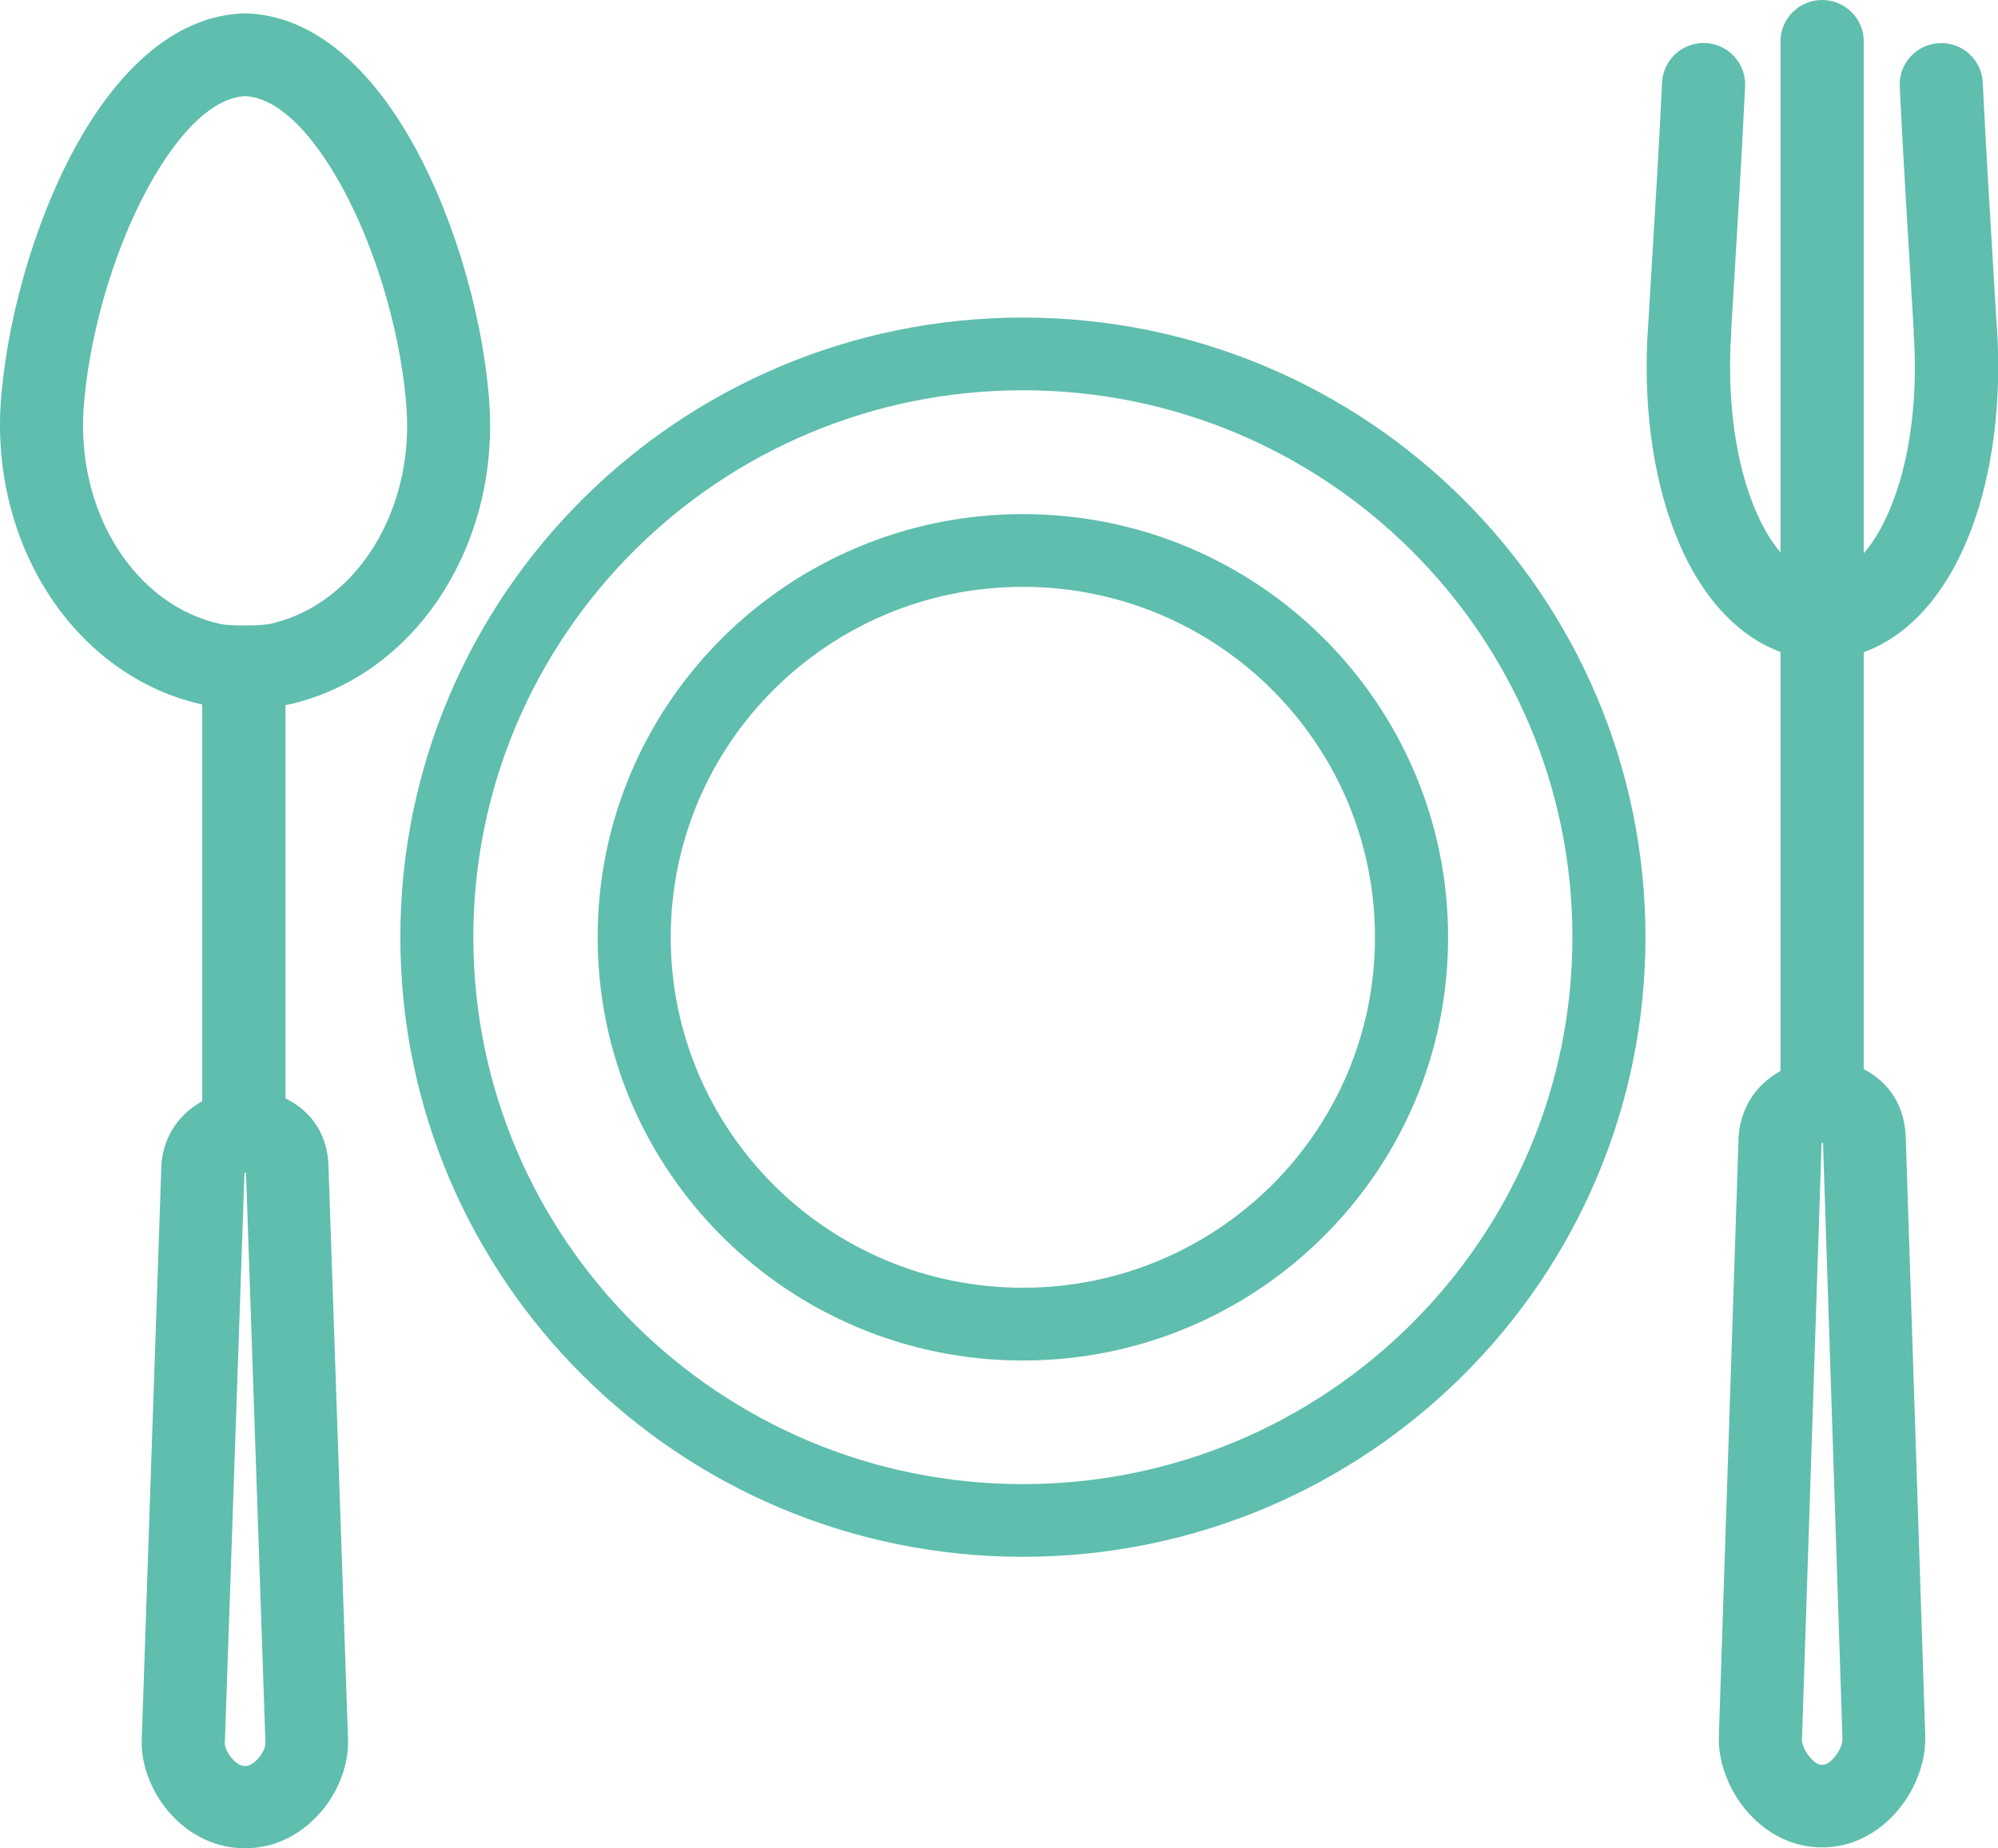
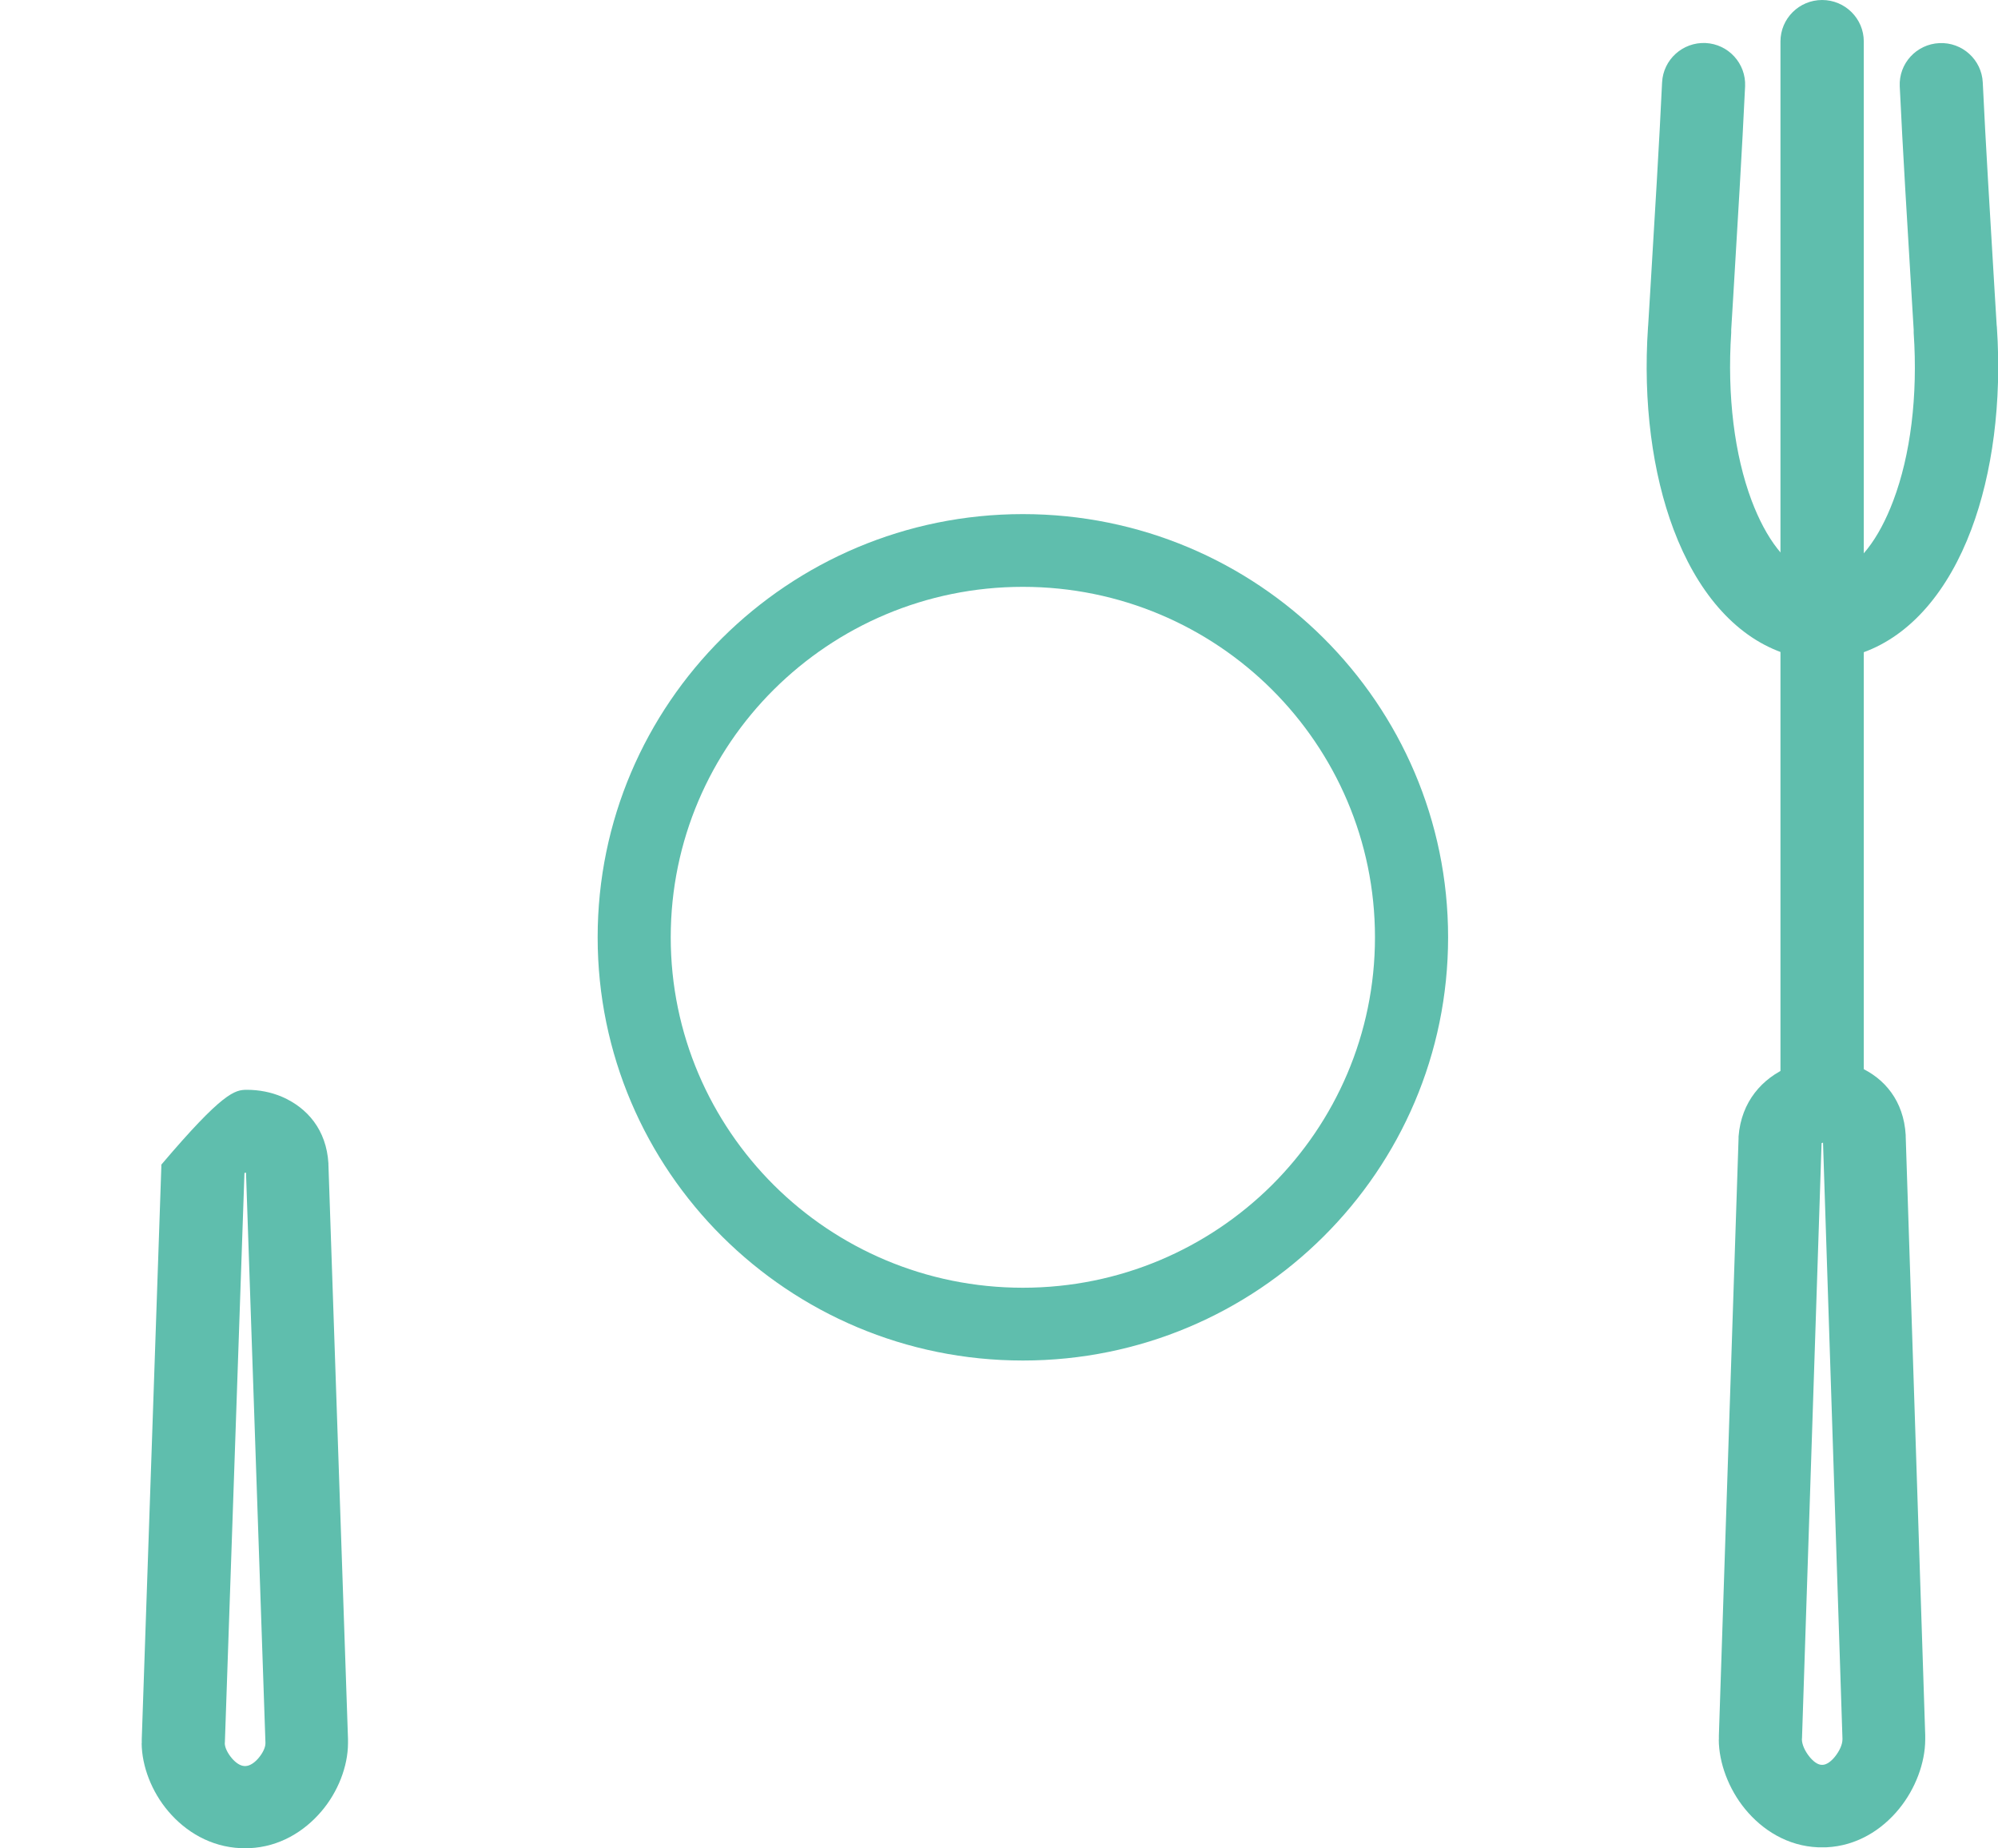
<svg xmlns="http://www.w3.org/2000/svg" width="40" height="37" viewBox="0 0 40 37" fill="none">
  <g clip-path="url(#clip0_491_17634)">
-     <path d="M20.478 6.357C23.919 6.357 27.036 7.745 29.291 9.99C31.547 12.234 32.942 15.336 32.942 18.76C32.942 22.184 31.547 25.286 29.291 27.53C27.036 29.775 23.919 31.163 20.478 31.163C17.037 31.163 13.921 29.775 11.665 27.53C9.409 25.286 8.015 22.184 8.015 18.76C8.015 15.336 9.409 12.234 11.665 9.99C13.921 7.745 17.037 6.357 20.478 6.357ZM28.257 11.019C26.266 9.038 23.515 7.812 20.478 7.812C17.442 7.812 14.69 9.038 12.699 11.019C10.709 13 9.476 15.739 9.476 18.76C9.476 21.782 10.709 24.52 12.699 26.501C14.69 28.482 17.442 29.708 20.478 29.708C23.515 29.708 26.266 28.482 28.257 26.501C30.248 24.52 31.48 21.782 31.48 18.76C31.48 15.739 30.248 13 28.257 11.019Z" fill="#5FBEAD" />
    <path d="M20.478 10.291C22.829 10.291 24.956 11.238 26.497 12.772C28.037 14.306 28.991 16.422 28.991 18.762C28.991 21.102 28.039 23.218 26.497 24.752C24.956 26.286 22.829 27.234 20.478 27.234C18.127 27.234 16 26.286 14.458 24.752C12.919 23.22 11.965 21.102 11.965 18.762C11.965 16.422 12.917 14.306 14.458 12.772C16 11.241 18.127 10.291 20.478 10.291ZM25.463 13.802C24.188 12.533 22.424 11.747 20.478 11.747C18.531 11.747 16.77 12.533 15.493 13.802C14.218 15.07 13.428 16.825 13.428 18.762C13.428 20.699 14.218 22.452 15.493 23.723C16.767 24.991 18.531 25.777 20.478 25.777C22.424 25.777 24.186 24.991 25.463 23.723C26.737 22.454 27.527 20.699 27.527 18.762C27.527 16.825 26.737 15.072 25.463 13.802Z" fill="#5FBEAD" />
-     <path d="M5.446 12.48C6.289 12.281 7.007 11.714 7.49 10.933C7.988 10.125 8.238 9.096 8.124 7.998V7.989C7.991 6.541 7.479 4.799 6.716 3.513C6.178 2.603 5.546 1.957 4.908 1.924C4.271 1.957 3.64 2.603 3.101 3.511C2.338 4.799 1.824 6.539 1.689 7.989V7.995C1.575 9.109 1.831 10.154 2.341 10.964C2.834 11.747 3.566 12.31 4.425 12.493C4.518 12.513 4.727 12.522 4.948 12.52C5.148 12.52 5.341 12.505 5.441 12.482H5.444L5.446 12.48ZM8.909 11.794C8.198 12.947 7.116 13.788 5.826 14.092C5.619 14.14 5.288 14.167 4.961 14.169C4.625 14.174 4.278 14.151 4.08 14.109C2.768 13.828 1.664 12.994 0.935 11.836C0.236 10.727 -0.115 9.317 0.034 7.832C0.19 6.163 0.783 4.155 1.667 2.667C2.485 1.288 3.58 0.308 4.883 0.268H4.93C6.233 0.308 7.33 1.288 8.149 2.67C9.032 4.157 9.623 6.163 9.777 7.829C9.928 9.299 9.588 10.691 8.907 11.794H8.909Z" fill="#5FBEAD" />
-     <path d="M4.5 34.886C4.5 34.897 4.5 34.886 4.5 34.893C4.5 34.977 4.553 35.09 4.642 35.196C4.716 35.282 4.805 35.346 4.889 35.351C4.902 35.351 4.896 35.351 4.902 35.351H4.909C4.909 35.351 4.907 35.351 4.922 35.351C5.007 35.346 5.098 35.282 5.172 35.196C5.261 35.092 5.314 34.979 5.314 34.897C5.314 34.888 5.314 34.906 5.314 34.893V34.879L4.925 23.473C4.925 23.473 4.905 23.477 4.894 23.479L4.502 34.879V34.888L4.5 34.886ZM2.838 34.897C2.838 34.859 2.838 34.831 2.838 34.813L3.23 23.353V23.313C3.285 22.625 3.712 22.167 4.244 21.95C4.464 21.859 4.704 21.815 4.942 21.815C5.185 21.815 5.427 21.861 5.648 21.956C6.153 22.176 6.535 22.616 6.575 23.289V23.309L6.967 34.809C6.967 34.826 6.967 34.857 6.967 34.897C6.965 35.358 6.767 35.869 6.435 36.258C6.088 36.666 5.59 36.969 4.996 36.995C4.976 36.995 4.945 36.995 4.902 36.995C4.865 36.995 4.836 36.995 4.816 36.995C4.22 36.969 3.717 36.668 3.37 36.258C3.038 35.869 2.84 35.358 2.836 34.895L2.838 34.897Z" fill="#5FBEAD" />
-     <path d="M5.715 13.383H4.049V22.505H5.715V13.383Z" fill="#5FBEAD" />
+     <path d="M4.5 34.886C4.5 34.897 4.5 34.886 4.5 34.893C4.5 34.977 4.553 35.09 4.642 35.196C4.716 35.282 4.805 35.346 4.889 35.351C4.902 35.351 4.896 35.351 4.902 35.351H4.909C4.909 35.351 4.907 35.351 4.922 35.351C5.007 35.346 5.098 35.282 5.172 35.196C5.261 35.092 5.314 34.979 5.314 34.897C5.314 34.888 5.314 34.906 5.314 34.893V34.879L4.925 23.473C4.925 23.473 4.905 23.477 4.894 23.479L4.502 34.879V34.888L4.5 34.886ZM2.838 34.897C2.838 34.859 2.838 34.831 2.838 34.813L3.23 23.353V23.313C4.464 21.859 4.704 21.815 4.942 21.815C5.185 21.815 5.427 21.861 5.648 21.956C6.153 22.176 6.535 22.616 6.575 23.289V23.309L6.967 34.809C6.967 34.826 6.967 34.857 6.967 34.897C6.965 35.358 6.767 35.869 6.435 36.258C6.088 36.666 5.59 36.969 4.996 36.995C4.976 36.995 4.945 36.995 4.902 36.995C4.865 36.995 4.836 36.995 4.816 36.995C4.22 36.969 3.717 36.668 3.37 36.258C3.038 35.869 2.84 35.358 2.836 34.895L2.838 34.897Z" fill="#5FBEAD" />
    <path d="M36.074 34.804C36.074 34.817 36.074 34.811 36.074 34.815C36.074 34.917 36.132 35.05 36.227 35.167C36.301 35.258 36.386 35.322 36.463 35.327C36.477 35.327 36.47 35.327 36.477 35.327H36.483C36.483 35.327 36.481 35.327 36.495 35.327C36.572 35.322 36.659 35.258 36.733 35.167C36.828 35.05 36.886 34.919 36.886 34.817C36.886 34.811 36.886 34.819 36.886 34.809V34.8L36.497 22.873C36.497 22.873 36.479 22.877 36.468 22.882L36.076 34.8V34.806L36.074 34.804ZM34.412 34.822C34.412 34.784 34.412 34.758 34.412 34.74L34.806 22.787V22.751C34.859 22.049 35.284 21.58 35.814 21.357C36.034 21.264 36.276 21.217 36.517 21.215C36.759 21.215 37.004 21.264 37.226 21.361C37.729 21.584 38.112 22.036 38.152 22.72V22.74L38.543 34.735C38.543 34.755 38.543 34.784 38.543 34.824C38.541 35.291 38.345 35.811 38.018 36.21C37.671 36.635 37.166 36.951 36.563 36.978C36.543 36.978 36.514 36.978 36.477 36.978C36.441 36.978 36.414 36.978 36.397 36.978C35.791 36.953 35.284 36.637 34.935 36.21C34.608 35.811 34.412 35.289 34.41 34.822H34.412Z" fill="#5FBEAD" />
    <path d="M37.313 0.83C37.313 0.372 36.939 -3.05176e-05 36.479 -3.05176e-05C36.018 -3.05176e-05 35.645 0.372 35.645 0.83V21.901C35.645 22.359 36.018 22.731 36.479 22.731C36.939 22.731 37.313 22.359 37.313 21.901V0.83Z" fill="#5FBEAD" />
    <path d="M36.483 13.171C36.623 13.171 36.757 13.135 36.872 13.073L36.697 11.548C36.628 11.53 36.556 11.519 36.483 11.519V12.345V13.171ZM36.872 13.073L36.697 11.548C36.712 11.553 36.728 11.557 36.745 11.562L37.188 12.777C37.11 12.901 37.001 13.005 36.872 13.073ZM37.188 12.777L36.745 11.562C37.072 11.672 37.308 11.978 37.311 12.341C37.311 12.5 37.266 12.648 37.188 12.774V12.777ZM36.481 11.519H36.483C36.545 11.519 36.617 11.515 36.692 11.506C36.721 11.502 36.714 11.508 36.723 11.506C37.208 11.331 37.615 10.789 37.904 10.021C38.247 9.113 38.398 7.933 38.312 6.663C38.312 6.643 38.312 6.623 38.312 6.603L38.272 5.943C38.189 4.567 38.091 2.966 38.033 1.729C38.011 1.273 38.365 0.885 38.825 0.863C39.284 0.841 39.673 1.195 39.695 1.651C39.748 2.798 39.849 4.436 39.933 5.846L39.973 6.503C39.973 6.519 39.978 6.537 39.978 6.552C40.078 8.053 39.889 9.474 39.466 10.598C39.008 11.816 38.265 12.715 37.295 13.062C37.173 13.107 37.03 13.135 36.886 13.153C36.77 13.166 36.63 13.173 36.485 13.173C36.339 13.173 36.198 13.166 36.085 13.153C35.938 13.135 35.798 13.107 35.676 13.062C34.706 12.715 33.963 11.816 33.505 10.598C33.082 9.476 32.891 8.055 32.993 6.552C32.993 6.534 32.995 6.519 32.997 6.503L33.037 5.848C33.122 4.438 33.222 2.798 33.275 1.649C33.298 1.193 33.687 0.841 34.145 0.861C34.603 0.883 34.957 1.271 34.937 1.727C34.879 2.966 34.781 4.567 34.699 5.943L34.659 6.599C34.659 6.619 34.659 6.638 34.659 6.658C34.575 7.929 34.726 9.109 35.066 10.016C35.355 10.784 35.762 11.329 36.247 11.502C36.256 11.506 36.249 11.499 36.278 11.502C36.354 11.511 36.425 11.515 36.487 11.515H36.49L36.481 11.519ZM36.479 11.519V12.345V13.171C36.339 13.171 36.205 13.135 36.089 13.073L36.265 11.548C36.249 11.553 36.234 11.557 36.216 11.562L35.773 12.777C35.851 12.901 35.96 13.005 36.089 13.073L36.265 11.548C36.334 11.53 36.405 11.519 36.479 11.519ZM36.216 11.562C35.889 11.672 35.653 11.978 35.651 12.341C35.651 12.5 35.696 12.648 35.773 12.774L36.216 11.559V11.562Z" fill="#5FBEAD" />
  </g>
  <defs>
    <clipPath id="clip0_491_17634">
      <rect width="40" height="37" fill="white" />
    </clipPath>
  </defs>
</svg>